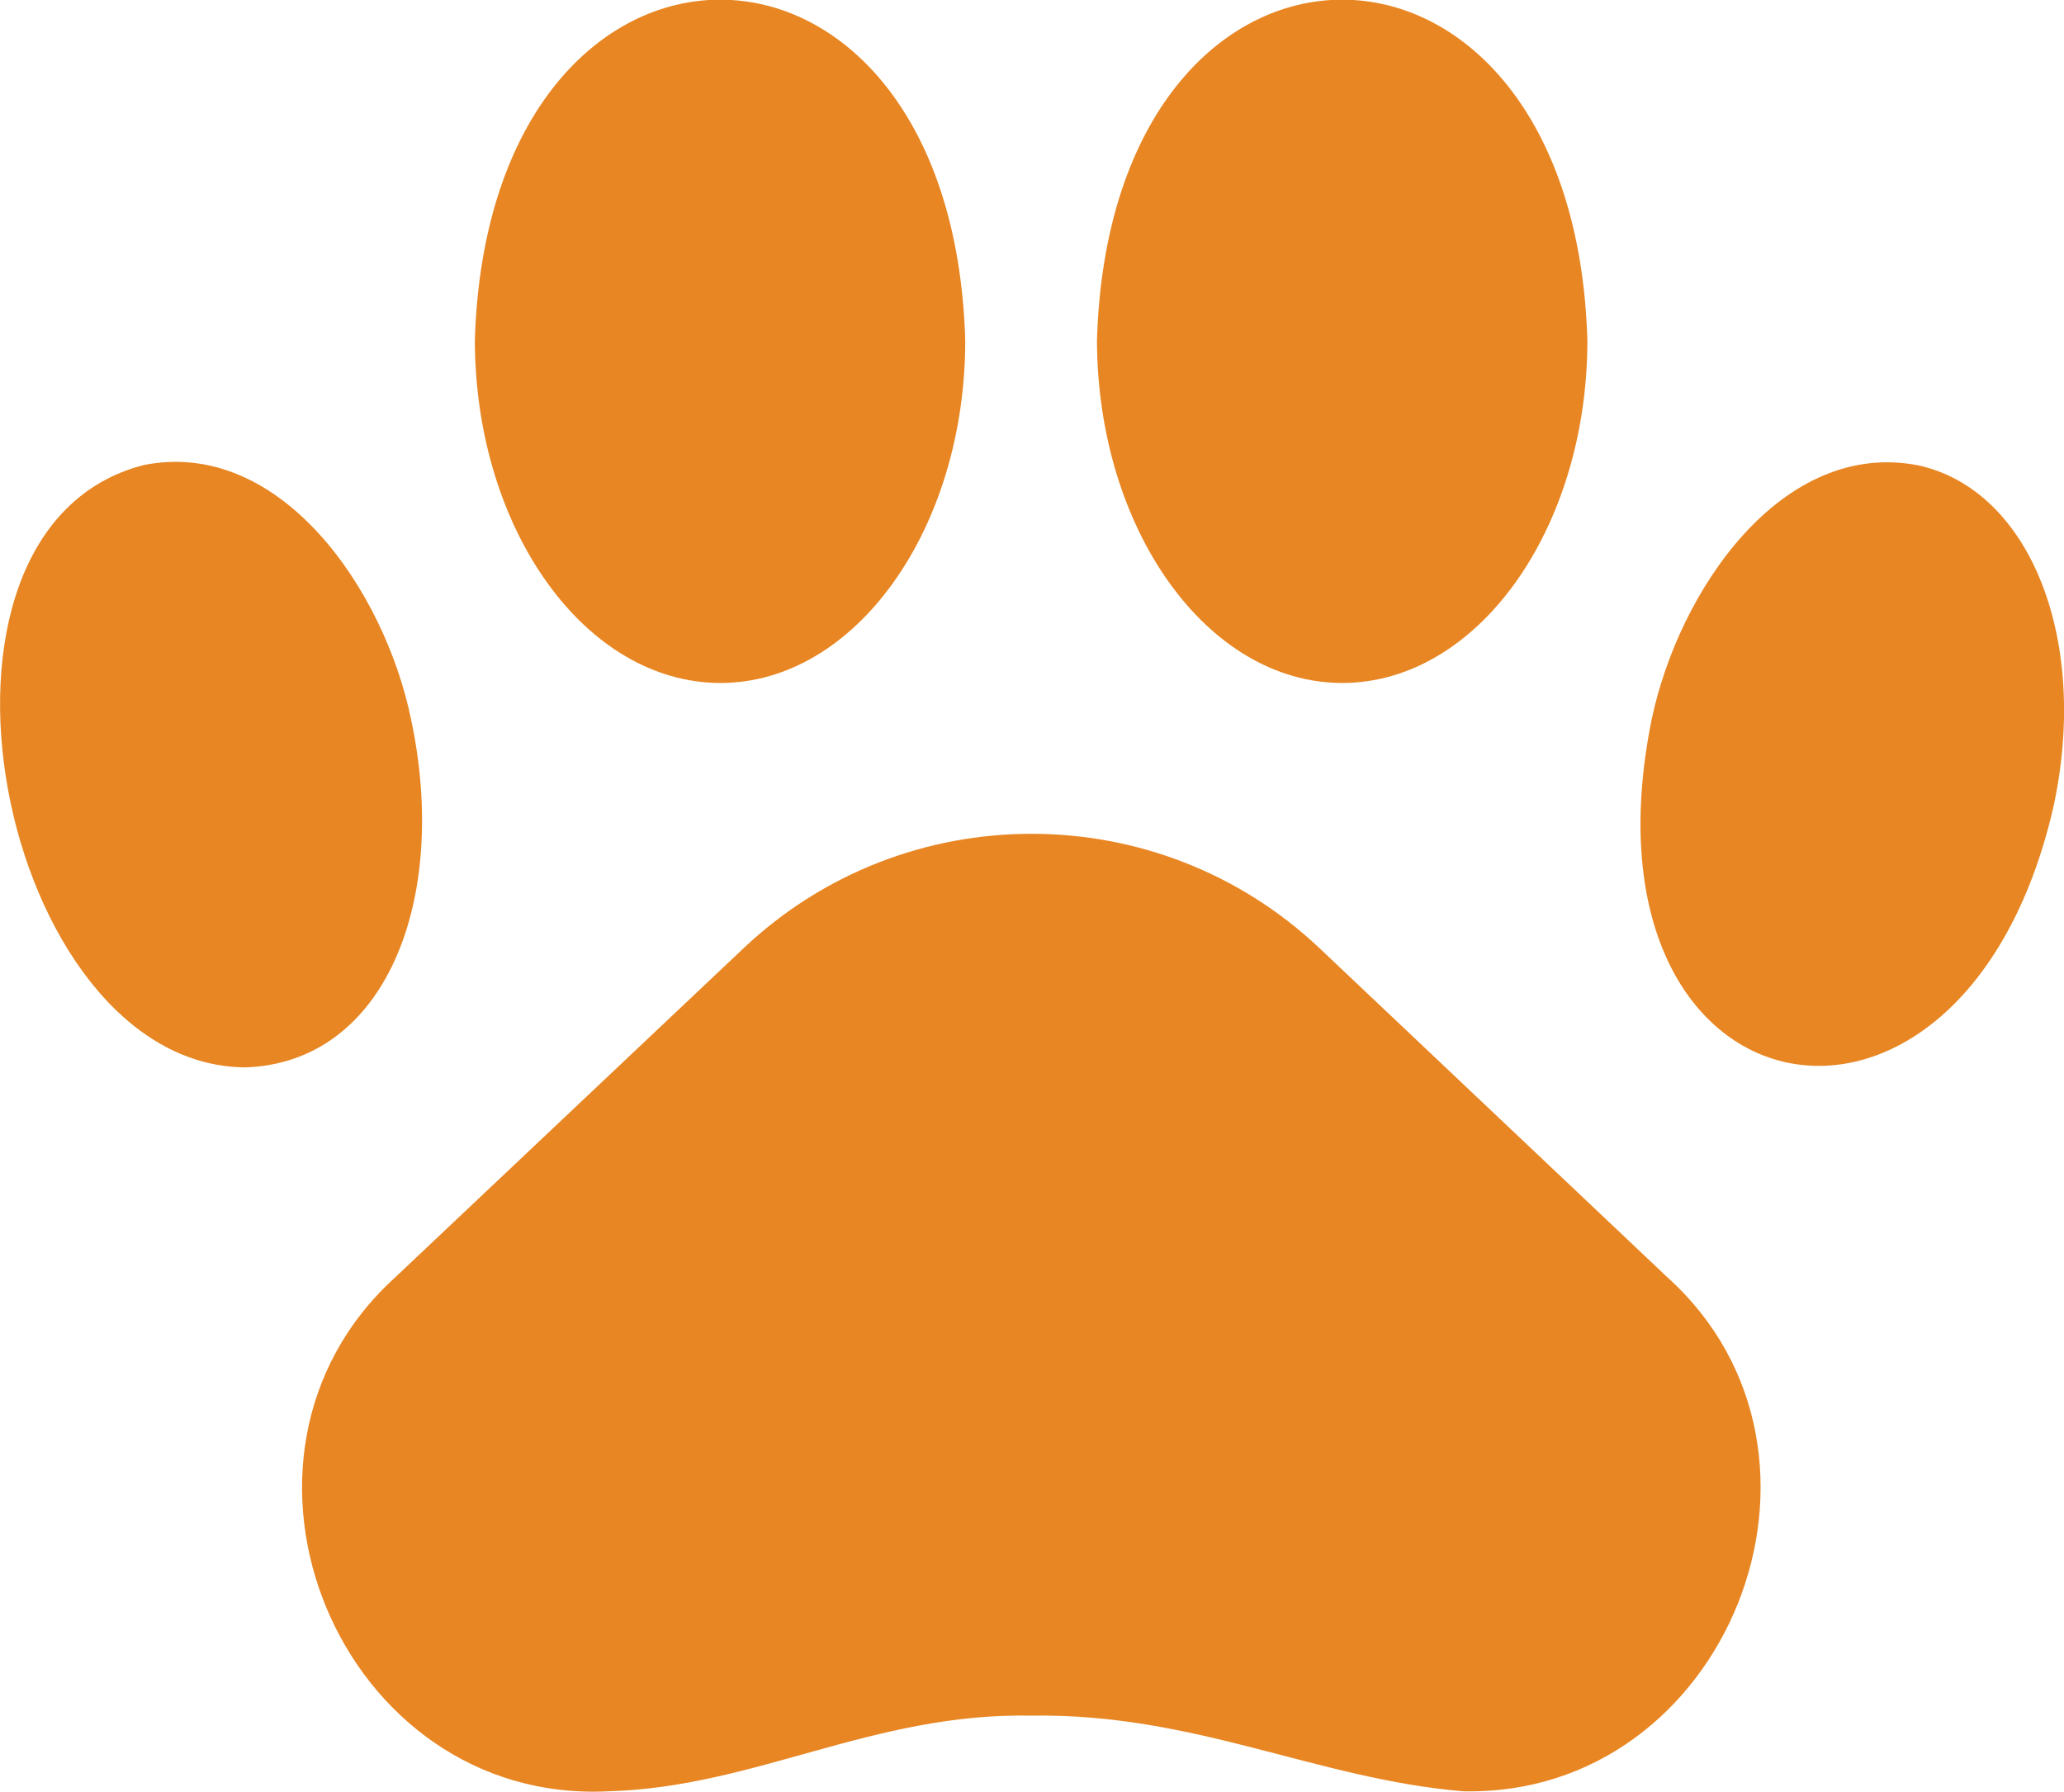
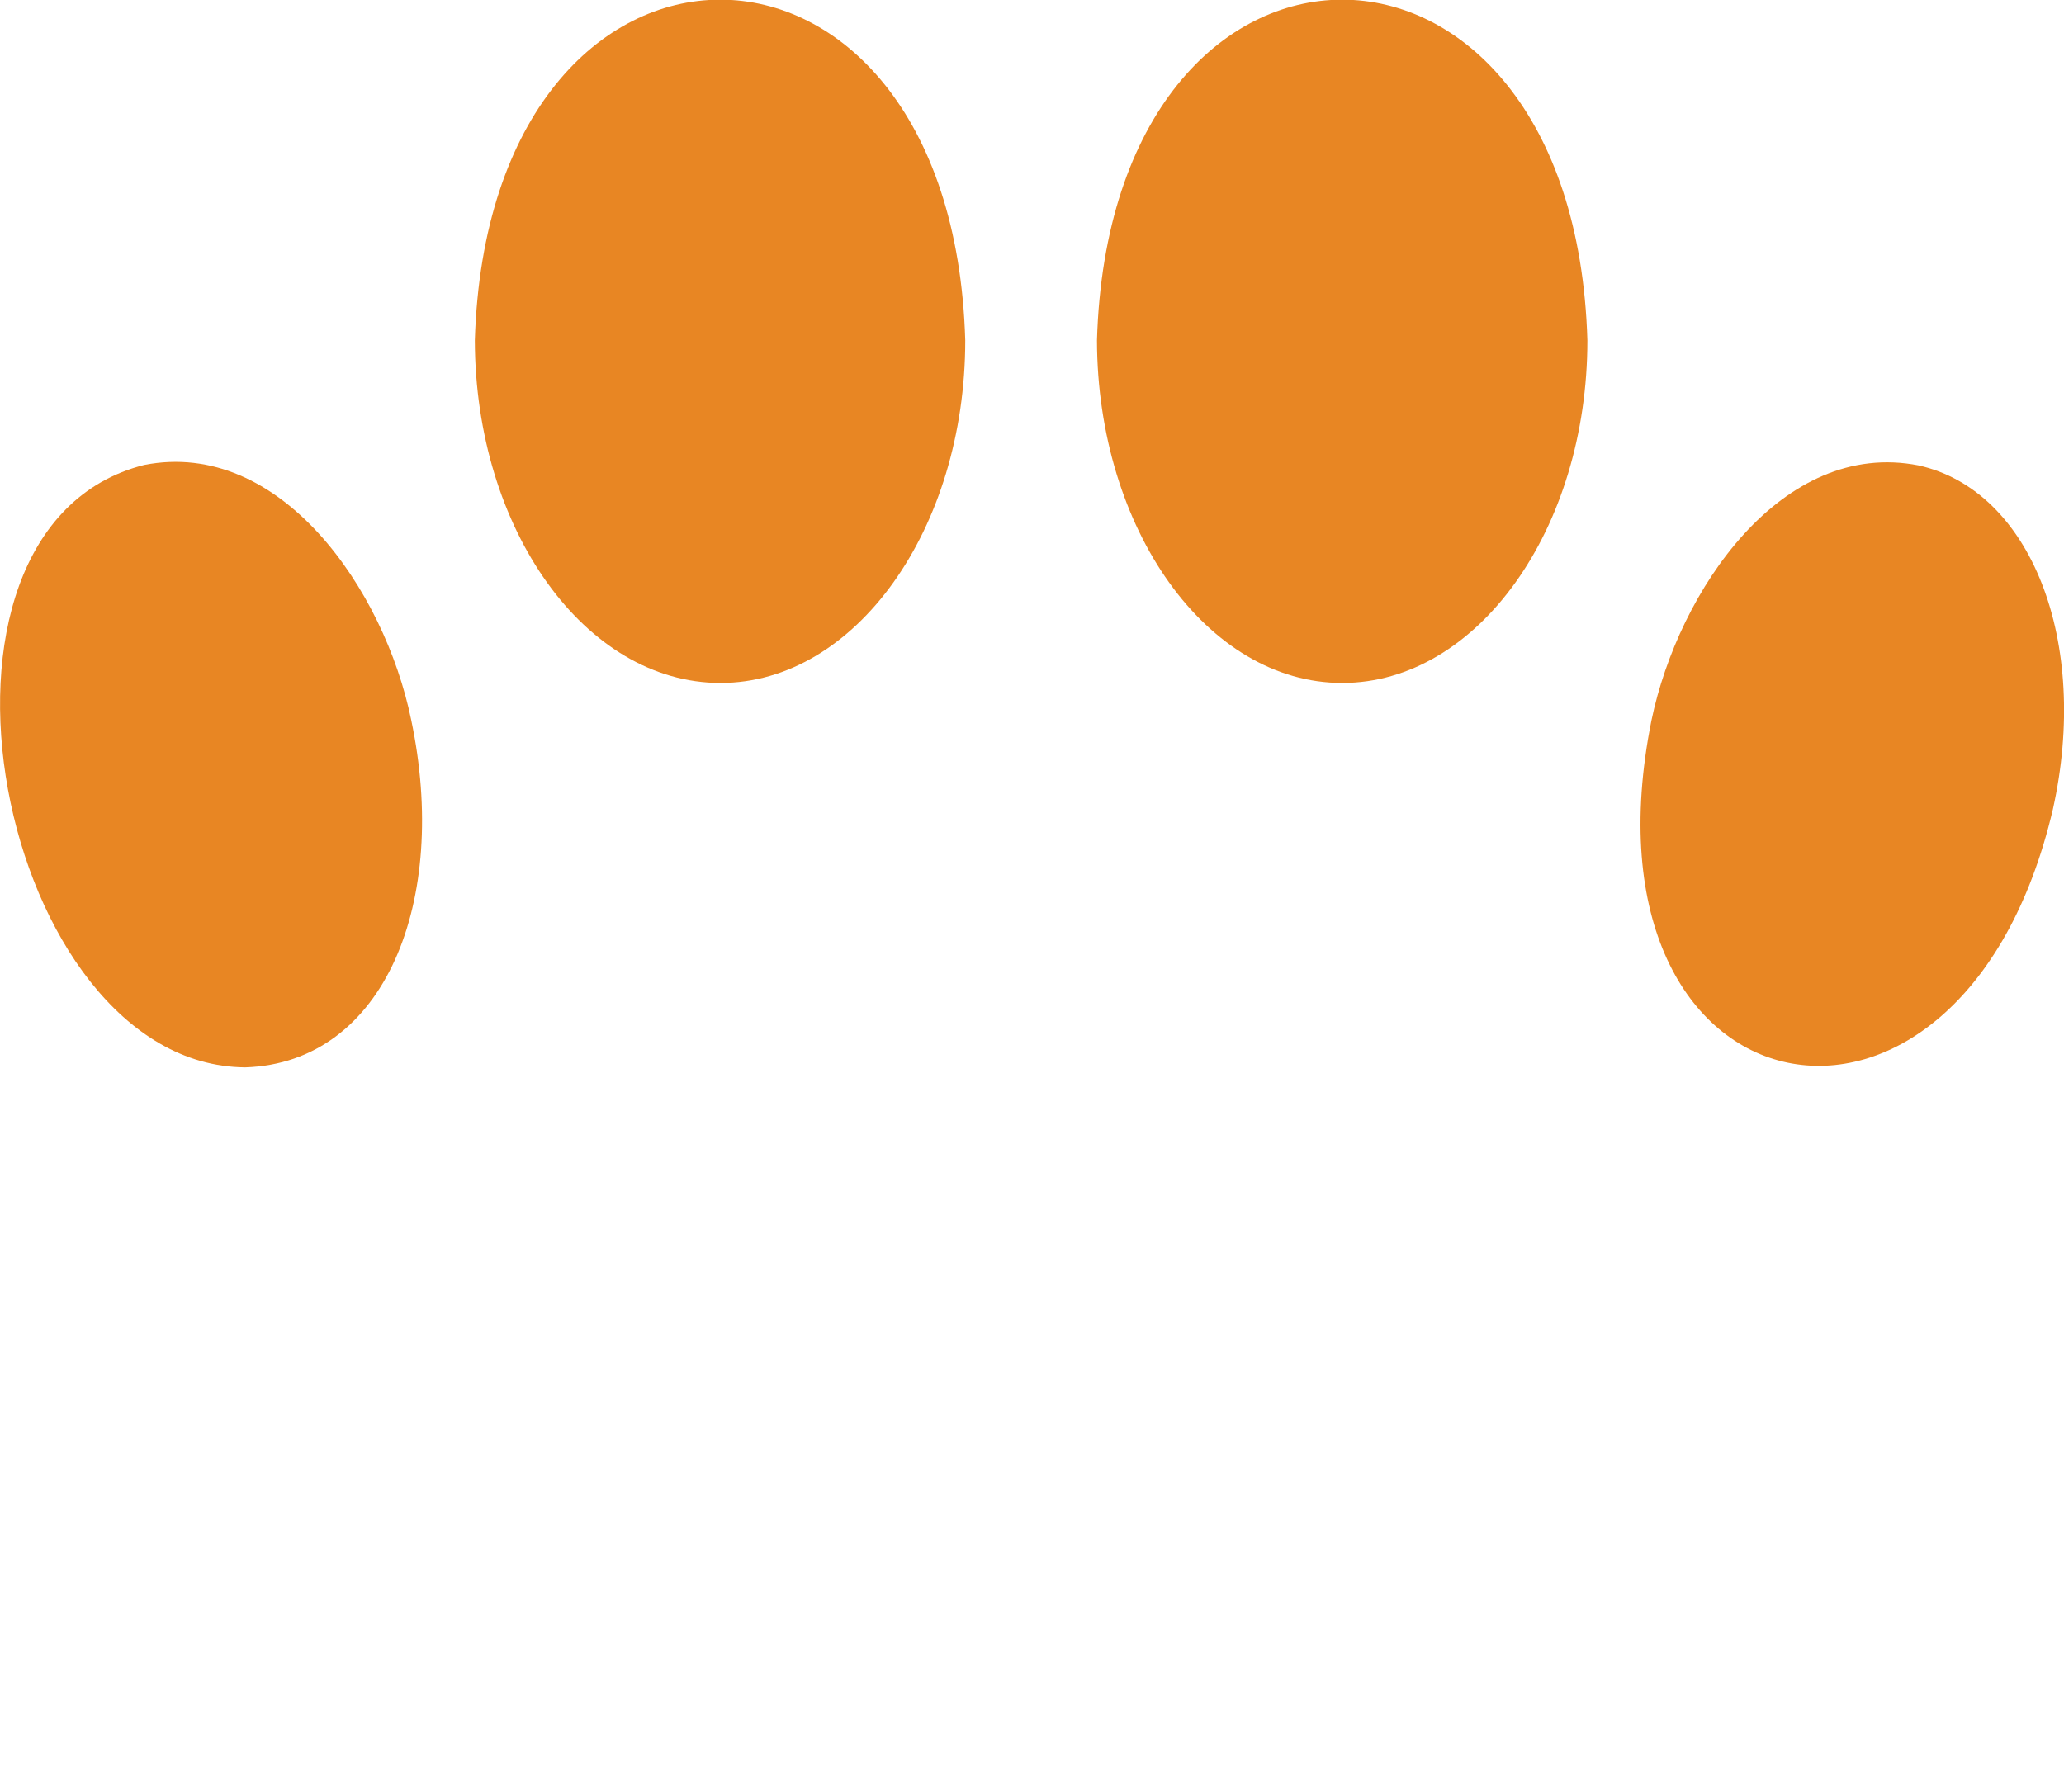
<svg xmlns="http://www.w3.org/2000/svg" id="Camada_1" x="0px" y="0px" viewBox="0 0 463.8 402.7" style="enable-background:new 0 0 463.8 402.7;" xml:space="preserve">
  <style type="text/css">	.st0{fill:#E88623;}</style>
  <g id="Layer_15">
-     <path class="st0" d="M296.6,213.2c-36.3-34.4-93.3-34.4-129.6,0l-78.2,73.9c-44.8,40.7-12.5,118.6,48,115.5  c32.8-0.9,59.4-17.7,94.9-17c36.7-0.6,64,14.2,97,17c59.4,1.4,90.2-75.6,46-115.5L296.6,213.2z" />
    <path class="st0" d="M431.1,104.6c-30.6-6-53.9,28-60,57.3c-18.2,90.6,69.6,107.9,90.2,20C469.7,144.2,456.4,110.2,431.1,104.6z" />
    <path class="st0" d="M301.6,153.5c30.4,0,55.1-34.6,55.1-77c-3-102.1-107.2-102.1-110.2,0C246.6,119,271.3,153.5,301.6,153.5z" />
    <path class="st0" d="M92.4,161.8c-6-29.3-29.4-63.3-60-57.3c-56.6,14.3-32.6,135,22.7,135.4C86.5,238.9,101,202.5,92.4,161.8  L92.4,161.8z" />
    <path class="st0" d="M161.9,153.5c30.3,0,55-34.6,55-77c-3-102.1-107.1-102.1-110.2,0C106.8,119,131.5,153.5,161.9,153.5z" />
  </g>
</svg>